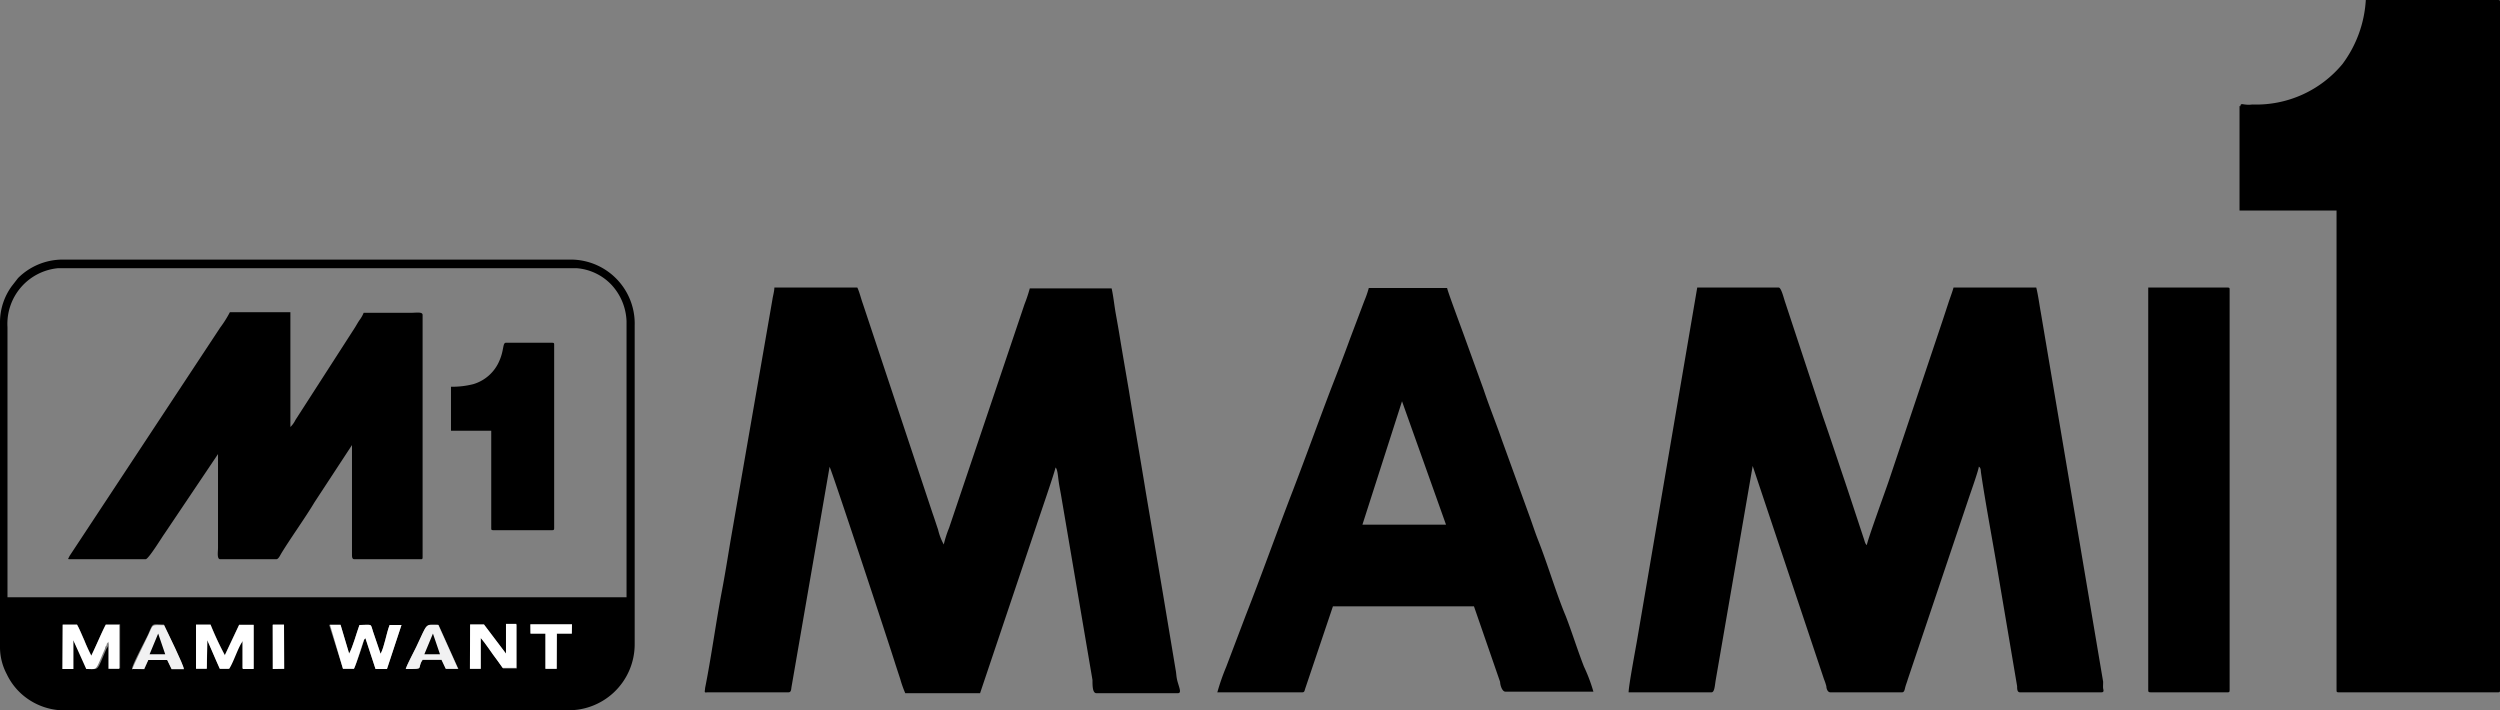
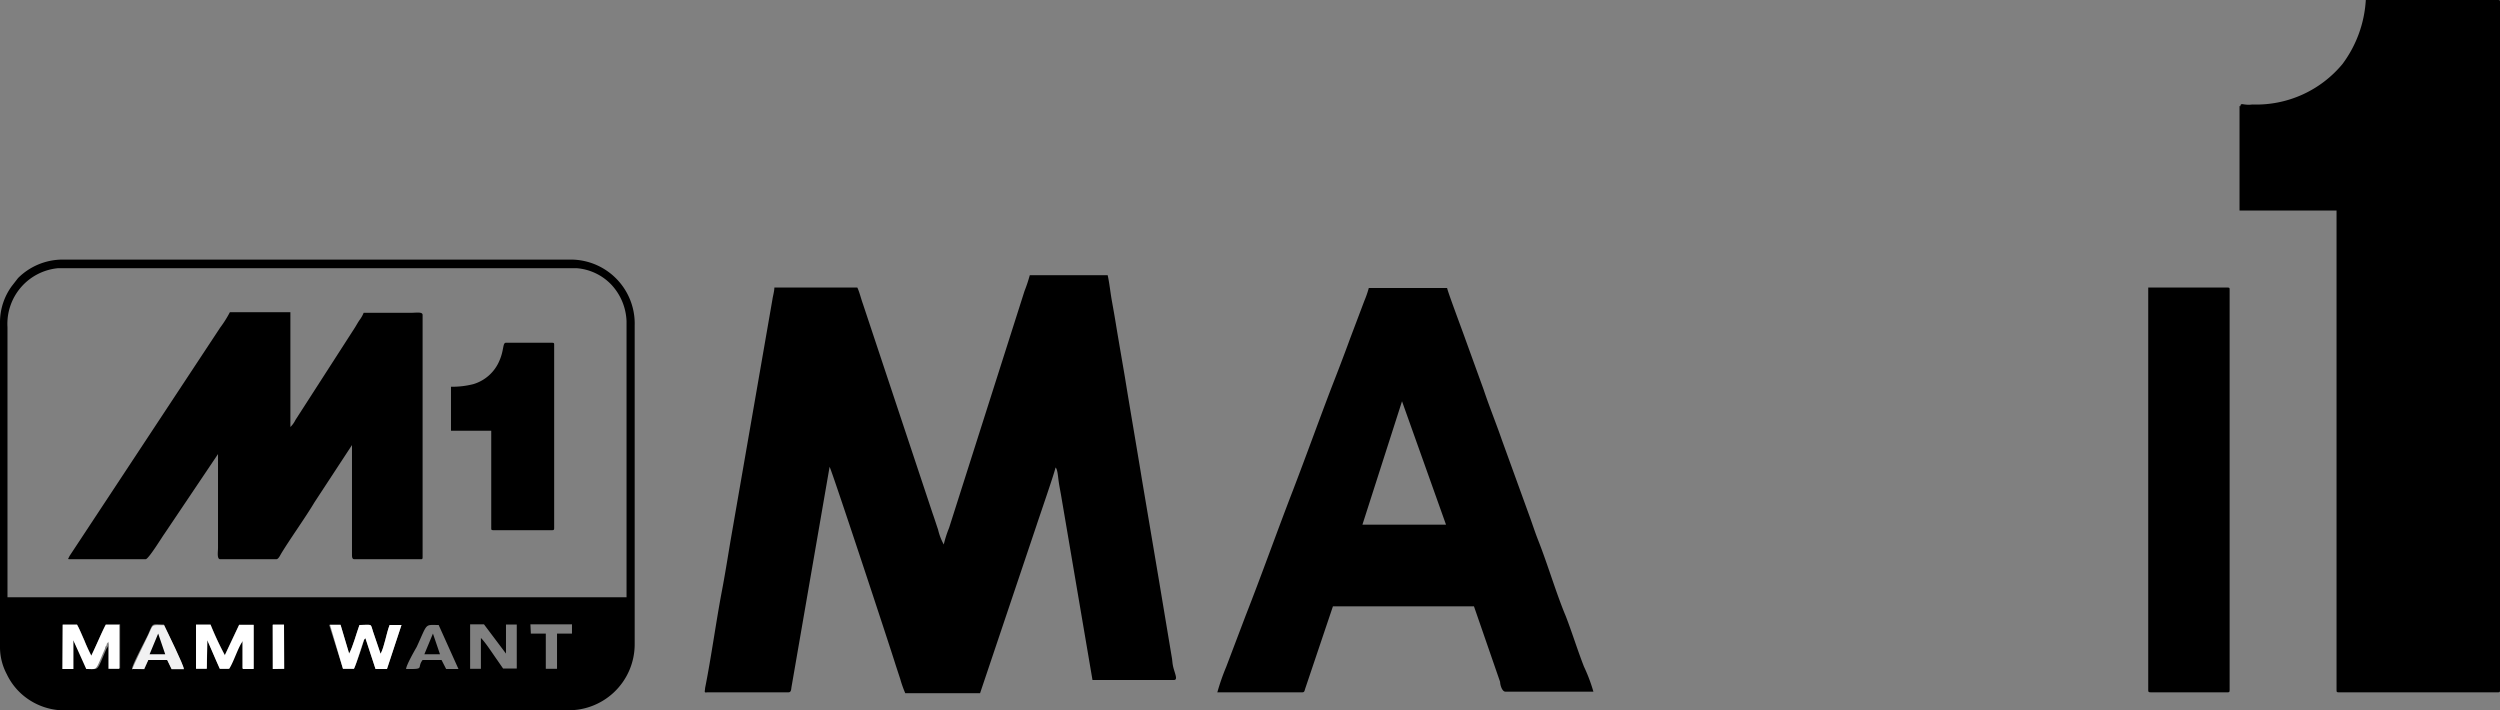
<svg xmlns="http://www.w3.org/2000/svg" viewBox="0 0 113.64 32.28">
  <rect x="0" y="0" width="113.64" height="32.28" fill="#808080" stroke="none" />
  <defs>
    <style>.cls-1,.cls-2,.cls-3{fill-rule:evenodd;}.cls-2{fill:#fff;}.cls-3{fill:#f1f1f2;}</style>
  </defs>
  <g id="Layer_2" data-name="Layer 2">
    <g id="Layer_1-2" data-name="Layer 1">
      <path class="cls-1" d="M101.8,4.82V9.57h4.41V31.36c0,.08,0,.11.1.11h7.23c.08,0,.1,0,.1-.11V.1c0-.08,0-.1-.1-.1h-6a5.39,5.39,0,0,1-1.06,2.91,5.09,5.09,0,0,1-4.1,1.84,1.2,1.2,0,0,1-.33,0c-.08,0-.21-.07-.21.08" />
-       <path class="cls-1" d="M74,31.47h3.8c.14,0,.15-.33.19-.56l1.68-9.73,3.24,9.69a2.55,2.55,0,0,1,.11.33c0,.11.06.27.18.27h3.26c.11,0,.12-.14.15-.25s.08-.23.11-.34l2.81-8.35c.08-.23.41-1.17.42-1.32.1.07.08.15.1.29.23,1.55.56,3.26.82,4.84l.82,4.85c0,.12,0,.28.13.28h3.7c.14,0,.09-.11.08-.18s0-.17,0-.3L92.77,14.22c-.07-.38-.12-.79-.21-1.15H88.8c-.06.22-.17.5-.24.72l-.24.73-2.46,7.33c-.08.25-1,2.77-1,2.93-.09-.07-.1-.2-.15-.33l-.36-1.09c-.16-.49-.33-1-.49-1.48-.34-1-.65-1.95-1-2.95l-1.71-5.18c-.07-.2-.18-.68-.3-.68h-3.7L74.41,29.13c-.06.35-.38,2.05-.38,2.34" />
-       <path class="cls-1" d="M32.11,31.47h3.73c.13,0,.12-.14.14-.25l1.73-10c.09.13,2.78,8.28,3,9l.21.64a5,5,0,0,0,.23.65h3.4l2.58-7.67c.07-.22.83-2.42.85-2.59.09.07.11.39.14.61s.07.41.11.64l1.43,8.41c0,.26,0,.6.18.6h3.7c.17,0,.08-.21,0-.48s-.06-.38-.1-.58l-.58-3.48-.78-4.62c-.25-1.54-.52-3.08-.77-4.63-.13-.76-.26-1.51-.39-2.29-.06-.38-.13-.77-.2-1.16s-.11-.81-.19-1.16H46.81a6.75,6.75,0,0,1-.24.72L43.14,24a5,5,0,0,0-.24.75,2.6,2.6,0,0,1-.26-.68c-.09-.26-.16-.49-.25-.74L39.22,13.8c-.08-.22-.16-.55-.25-.73H35.2c0,.16-.07.4-.09.55l-1.91,11c-.13.78-.25,1.54-.4,2.32-.26,1.38-.48,3-.75,4.34,0,.13-.06.2.06.2" />
+       <path class="cls-1" d="M32.11,31.47h3.73c.13,0,.12-.14.14-.25l1.73-10c.09.13,2.78,8.28,3,9l.21.64a5,5,0,0,0,.23.65h3.4l2.58-7.67c.07-.22.83-2.42.85-2.59.09.07.11.39.14.61s.07.41.11.64l1.43,8.41h3.7c.17,0,.08-.21,0-.48s-.06-.38-.1-.58l-.58-3.48-.78-4.62c-.25-1.54-.52-3.08-.77-4.63-.13-.76-.26-1.51-.39-2.29-.06-.38-.13-.77-.2-1.16s-.11-.81-.19-1.16H46.81a6.75,6.75,0,0,1-.24.72L43.14,24a5,5,0,0,0-.24.75,2.6,2.6,0,0,1-.26-.68c-.09-.26-.16-.49-.25-.74L39.22,13.8c-.08-.22-.16-.55-.25-.73H35.2c0,.16-.07.4-.09.55l-1.91,11c-.13.78-.25,1.54-.4,2.32-.26,1.38-.48,3-.75,4.34,0,.13-.06.2.06.2" />
      <path class="cls-1" d="M55.33,31.47H59.2c.1,0,.1-.08.13-.17l1.26-3.74H67L68.19,31c0,.14.09.44.24.44h4A7.64,7.64,0,0,0,72,30.3c-.29-.74-.56-1.61-.83-2.3-.42-1-.83-2.38-1.25-3.44-.15-.38-.27-.76-.41-1.14L68.27,20c-.27-.78-.57-1.51-.83-2.29l-.83-2.29c-.07-.21-.82-2.2-.83-2.33H62.22a4.43,4.43,0,0,1-.2.58l-.65,1.72c-.28.77-.57,1.52-.87,2.29-.59,1.55-1.13,3.05-1.72,4.59-.72,1.86-1.44,3.89-2.16,5.72l-.88,2.32a9.81,9.81,0,0,0-.41,1.18m8.4-13.25,2,5.61h-3.8Z" />
      <path class="cls-1" d="M0,14.63V29.46a2.64,2.64,0,0,0,.31,1.19,2.85,2.85,0,0,0,.63.86,2.93,2.93,0,0,0,2.25.77H25.66a3,3,0,0,0,3.19-3V14.8a2.91,2.91,0,0,0-2.85-3H2.82a2.87,2.87,0,0,0-2,.84L.54,13A2.79,2.79,0,0,0,0,14.63m.34.24a2.54,2.54,0,0,1,2.31-2.68H26.2a2.44,2.44,0,0,1,1.59.75,2.57,2.57,0,0,1,.69,1.66V27.15H.34ZM16.54,29.1c0,.08-.34,1.08-.45,1.3h-.5l-.63-2h.52l.39,1.31c.17-.33.33-.92.47-1.3.58,0,.49-.08.62.31l.34,1c.17-.33.26-.92.41-1.31h.54l-.66,2h-.52L16.61,29S16.59,29,16.54,29.1Zm7.57-.72H26v.42h-.68v1.6h-.51V28.8h-.68Zm-2.74,0H22L23,29.71,23,28.39h.49v2h-.62L22.6,30c-.2-.28-.54-.81-.74-1v1.4h-.49Zm-18.52,0H3.5c.11.19.23.49.33.71a7.67,7.67,0,0,0,.32.7c.2-.38.5-1.12.66-1.41h.65v2H5V29.17l-.08.1,0,.06c0,.06-.05.11-.08.16-.46,1.05-.31.92-.85.92L3.34,29.1v1.31H2.84Zm6.55,2H8.91v-2h.66a14.08,14.08,0,0,0,.65,1.39l.65-1.38h.66v2H11V29.14c-.21.23-.41.94-.62,1.26H10c-.2-.44-.37-.85-.57-1.3ZM6,30.41c0-.18.59-1.27.73-1.57.24-.53.13-.47.72-.45.13.29.87,1.84.9,2H7.8L7.6,30H6.74l-.18.42Zm12.46,0c0-.16.38-.83.48-1,.51-1.11.35-1,1-1l.9,2h-.56L20.07,30h-.86C18.93,30.37,19.34,30.42,18.47,30.41Zm-6.07-2h.52v2H12.4Z" />
      <path class="cls-1" d="M3.19,25.42H6.62c.13,0,.74-1,.85-1.15l2.44-3.63v4.27c0,.16-.06.51.1.51h2.55c.1,0,.18-.19.23-.27.42-.69,1.11-1.65,1.5-2.31L16,20.23v4.62c0,.11,0,.22,0,.34s0,.23.11.23h3c.08,0,.1,0,.1-.1v-11c0-.16-.27-.1-.58-.1h-2.1a1.45,1.45,0,0,1-.18.32c-.09.13-.13.21-.21.34l-2.71,4.21a1.14,1.14,0,0,1-.23.32V14.19H10.45a5,5,0,0,1-.44.7L3.15,25.29c0,.05-.11.13,0,.13" />
      <path class="cls-1" d="M97.65,31.36c0,.08,0,.11.11.11h3.49c.08,0,.1,0,.1-.11V13.17c0-.08,0-.1-.1-.1h-3.6Z" />
      <path class="cls-1" d="M20.5,17.58v2h1.83V24c0,.08,0,.1.11.1h2.64c.08,0,.11,0,.11-.1V15.68c0-.08,0-.1-.11-.1H23c-.16,0-.08.32-.3.82a1.86,1.86,0,0,1-1.18,1.06,3.86,3.86,0,0,1-1,.12" />
      <path class="cls-2" d="M2.84,30.41h.49V29.1l.59,1.31c.54,0,.39.13.85-.92,0,0,0-.1.08-.16l0-.06.08-.1V30.4h.49v-2H4.81c-.16.29-.46,1-.66,1.41a7.67,7.67,0,0,1-.32-.7c-.1-.22-.22-.52-.33-.71H2.85Z" />
      <path class="cls-2" d="M9.42,29.1c.2.45.37.86.57,1.3h.43c.21-.32.41-1,.62-1.26v1.27h.49v-2h-.66l-.65,1.38a14.08,14.08,0,0,1-.65-1.39H8.91v2H9.4Z" />
      <path class="cls-2" d="M15.59,30.4h.5c.11-.22.41-1.22.45-1.3s0,0,.07-.09l.46,1.4h.52l.66-2h-.54c-.15.39-.24,1-.41,1.31l-.34-1c-.13-.39,0-.32-.62-.31-.14.38-.3,1-.47,1.3l-.39-1.31H15Z" />
-       <path class="cls-2" d="M21.36,30.4h.49V29c.2.22.54.75.74,1l.26.36h.62v-2H23L23,29.71,22,28.39h-.63Z" />
      <path class="cls-3" d="M6,30.41h.55L6.74,30H7.6l.2.42h.56c0-.18-.77-1.73-.9-2-.59,0-.48-.08-.72.45-.14.3-.69,1.39-.73,1.57" />
-       <path class="cls-3" d="M18.47,30.41c.87,0,.46,0,.74-.42h.86l.19.41h.56l-.9-2c-.62,0-.46-.13-1,1-.1.21-.44.88-.48,1" />
-       <polygon class="cls-2" points="24.11 28.8 24.79 28.8 24.79 30.4 25.3 30.4 25.31 28.8 25.99 28.8 26 28.38 24.11 28.38 24.11 28.8" />
      <polygon class="cls-2" points="12.4 30.41 12.92 30.4 12.91 28.39 12.4 28.39 12.4 30.41" />
      <polygon class="cls-1" points="6.8 29.74 7.19 28.8 7.51 29.74 6.8 29.74" />
      <polygon class="cls-1" points="19.29 29.74 19.68 28.8 20 29.74 19.29 29.74" />
    </g>
  </g>
</svg>